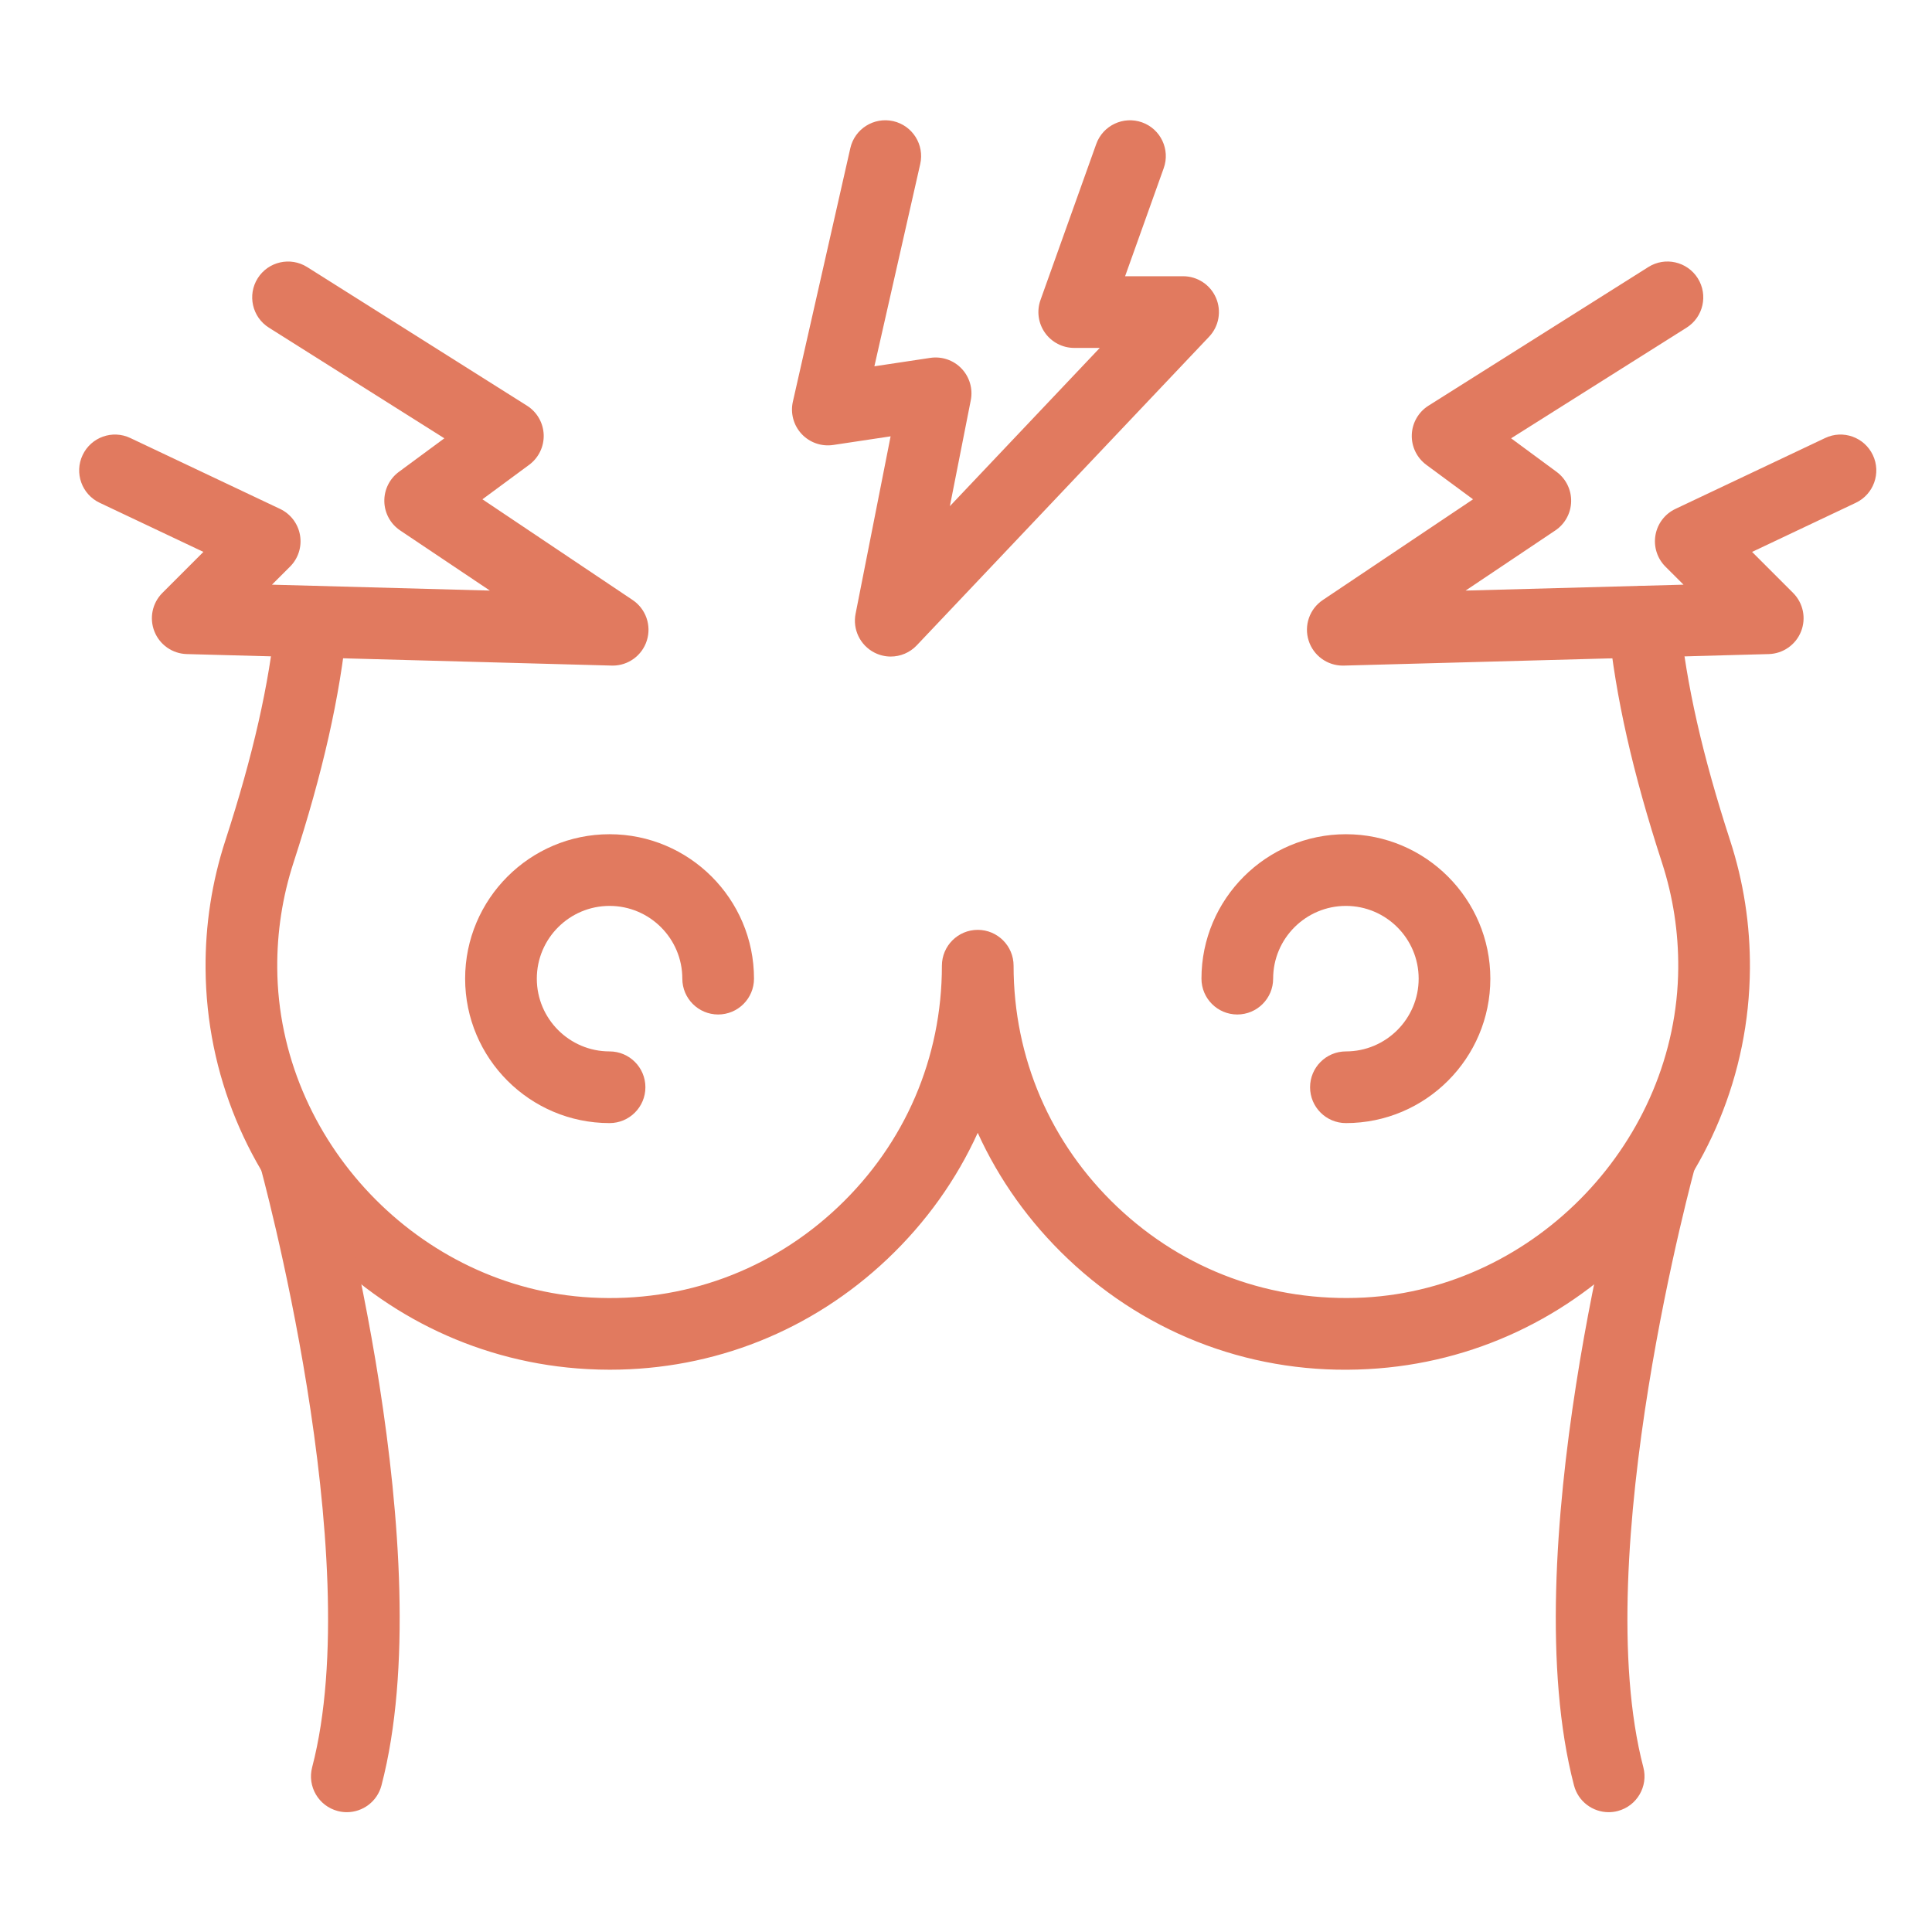
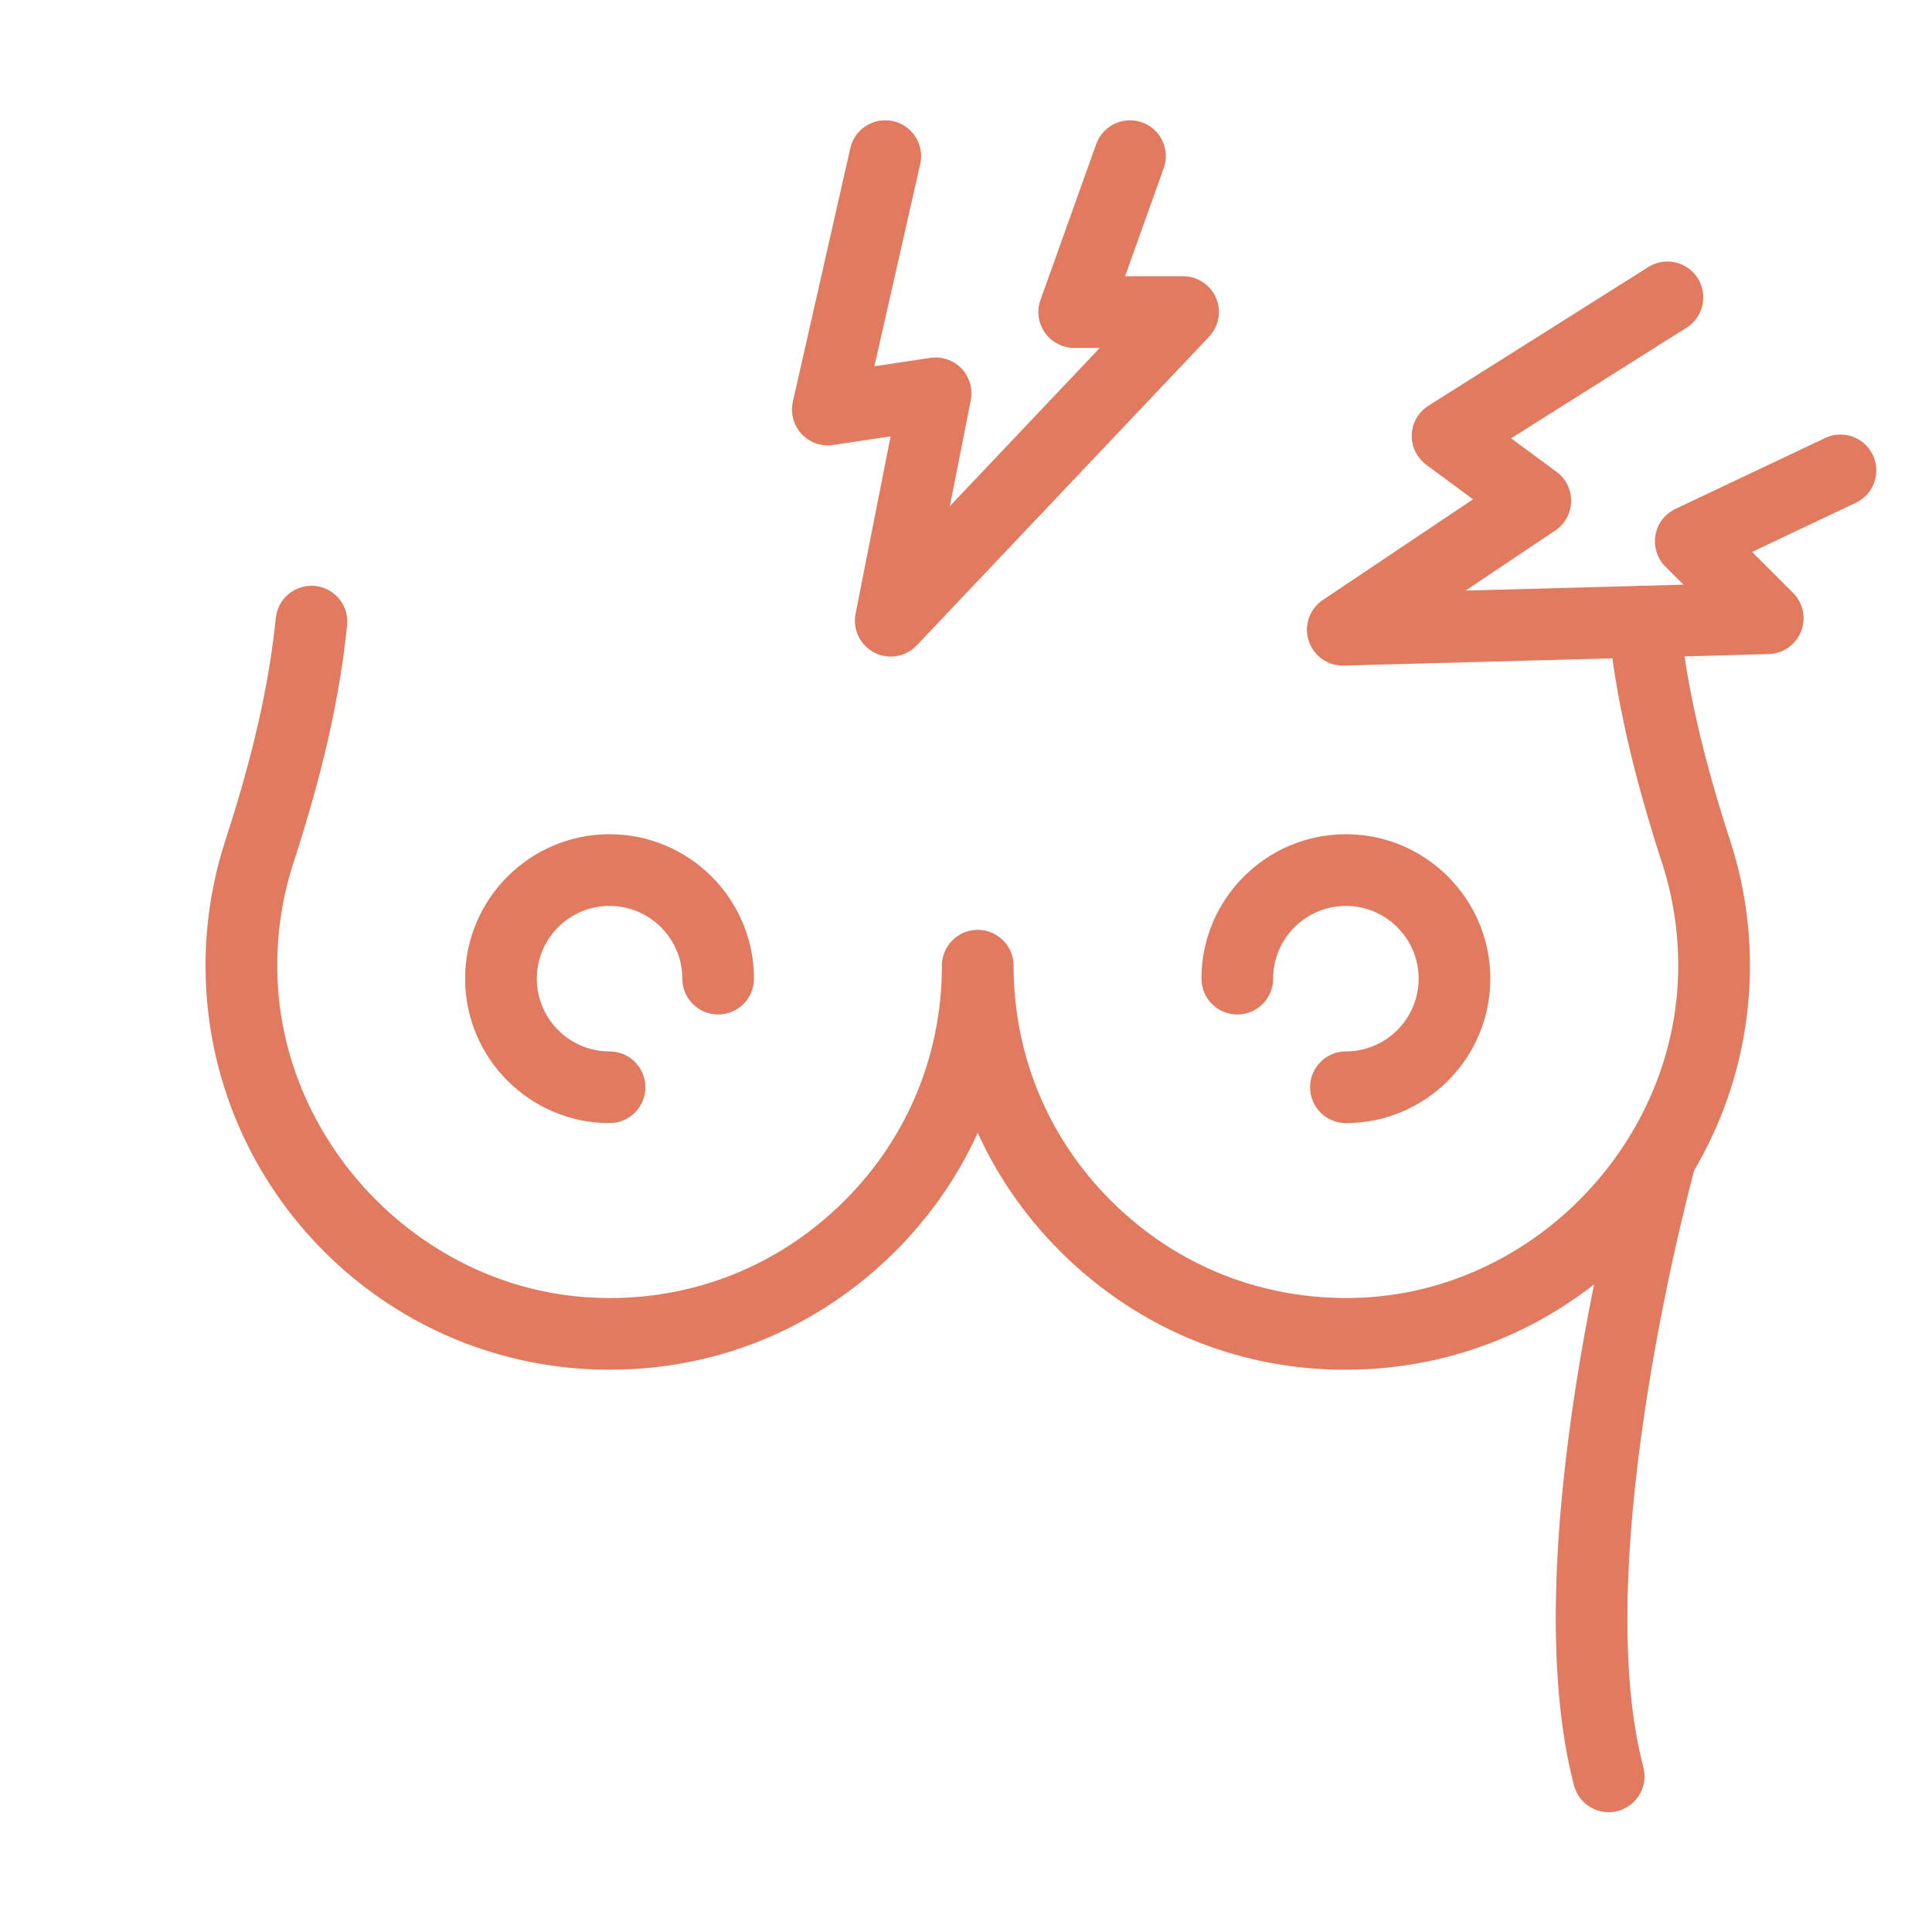
<svg xmlns="http://www.w3.org/2000/svg" version="1.0" preserveAspectRatio="xMidYMid meet" height="800" viewBox="0 0 600 607.92" zoomAndPan="magnify" width="800">
  <defs>
    <clipPath id="ddddabe025">
-       <path clip-rule="nonzero" d="M 77 351 L 122 351 L 122 570.391 L 77 570.391 Z M 77 351" />
-     </clipPath>
+       </clipPath>
    <clipPath id="84d5931856">
      <path clip-rule="nonzero" d="M 485 351 L 531 351 L 531 570.391 L 485 570.391 Z M 485 351" />
    </clipPath>
  </defs>
  <path fill-rule="nonzero" fill-opacity="1" d="M 187.844 353.391 C 162.785 353.391 142.398 333.004 142.398 307.941 C 142.398 282.879 162.785 262.496 187.844 262.496 C 212.906 262.496 233.293 282.883 233.293 307.941 C 233.293 314.168 228.238 319.219 222.016 319.219 C 215.789 319.219 210.738 314.168 210.738 307.941 C 210.738 295.316 200.469 285.051 187.844 285.051 C 175.219 285.051 164.953 295.316 164.953 307.941 C 164.953 320.57 175.219 330.836 187.844 330.836 C 194.07 330.836 199.121 335.887 199.121 342.113 C 199.121 348.336 194.07 353.391 187.844 353.391 Z M 187.844 353.391" fill="#e17a5f" />
  <path fill-rule="nonzero" fill-opacity="1" d="M 187.938 430.992 C 185.586 430.992 183.219 430.926 180.852 430.797 C 113.961 427.203 61.195 371.852 60.723 304.781 C 60.625 291.031 62.719 277.477 66.941 264.504 C 75.66 237.695 80.707 215.438 82.824 194.461 C 83.453 188.273 88.906 183.801 95.18 184.375 C 101.371 185.004 105.895 190.527 105.262 196.727 C 102.984 219.34 97.621 243.094 88.383 271.473 C 84.918 282.145 83.195 293.297 83.277 304.625 C 83.66 358.871 127.973 405.371 182.059 408.281 C 211.18 409.879 238.723 399.723 259.762 379.777 C 280.82 359.82 292.418 332.859 292.418 303.863 C 292.418 297.637 297.469 292.586 303.695 292.586 C 309.918 292.586 314.973 297.637 314.973 303.863 C 314.973 332.859 326.566 359.82 347.625 379.777 C 368.664 399.711 396.121 409.797 425.336 408.281 C 479.41 405.371 523.723 358.867 524.113 304.625 C 524.195 293.297 522.473 282.141 519.008 271.48 C 509.766 243.07 504.402 219.316 502.129 196.723 C 501.508 190.527 506.02 184.996 512.219 184.375 C 518.434 183.805 523.949 188.273 524.566 194.469 C 526.676 215.41 531.723 237.668 540.449 264.504 C 544.672 277.477 546.766 291.027 546.668 304.781 C 546.191 371.852 493.422 427.199 426.539 430.797 C 391.203 432.766 357.691 420.387 332.109 396.148 C 319.953 384.625 310.383 371.176 303.691 356.453 C 297 371.176 287.434 384.625 275.273 396.148 C 251.41 418.762 220.629 430.992 187.938 430.992 Z M 187.938 430.992" fill="#e17a5f" />
  <path fill-rule="nonzero" fill-opacity="1" d="M 419.543 353.391 C 413.316 353.391 408.266 348.336 408.266 342.113 C 408.266 335.887 413.316 330.836 419.543 330.836 C 432.168 330.836 442.434 320.57 442.434 307.941 C 442.434 295.316 432.168 285.051 419.543 285.051 C 406.918 285.051 396.645 295.316 396.645 307.941 C 396.645 314.168 391.59 319.219 385.367 319.219 C 379.145 319.219 374.09 314.168 374.09 307.941 C 374.09 282.879 394.48 262.496 419.543 262.496 C 444.605 262.496 464.988 282.883 464.988 307.941 C 464.988 333.004 444.605 353.391 419.543 353.391 Z M 419.543 353.391" fill="#e17a5f" />
  <g clip-path="url(#ddddabe025)">
-     <path fill-rule="nonzero" fill-opacity="1" d="M 105.172 570.219 C 104.227 570.219 103.266 570.105 102.316 569.852 C 96.285 568.277 92.684 562.117 94.258 556.094 C 111.707 489.367 78.023 367.312 77.68 366.086 C 76.008 360.086 79.512 353.863 85.508 352.191 C 91.484 350.496 97.715 354.004 99.398 360.008 C 100.871 365.25 135.07 489.168 116.074 561.793 C 114.754 566.867 110.18 570.219 105.172 570.219 Z M 105.172 570.219" fill="#e17a5f" />
-   </g>
+     </g>
  <g clip-path="url(#84d5931856)">
    <path fill-rule="nonzero" fill-opacity="1" d="M 502.219 570.219 C 497.211 570.219 492.637 566.867 491.312 561.793 C 472.316 489.168 506.516 365.25 507.988 360.008 C 509.672 354.016 515.891 350.52 521.883 352.191 C 527.875 353.863 531.379 360.086 529.707 366.086 C 529.367 367.309 495.68 489.367 513.133 556.094 C 514.707 562.117 511.105 568.277 505.074 569.852 C 504.121 570.105 503.164 570.219 502.219 570.219 Z M 502.219 570.219" fill="#e17a5f" />
  </g>
  <path fill-rule="nonzero" fill-opacity="1" d="M 276.316 206.59 C 274.562 206.59 272.793 206.172 271.148 205.328 C 266.691 203.023 264.285 198.051 265.258 193.125 L 276.277 137.297 L 258.203 140.016 C 254.512 140.562 250.809 139.266 248.266 136.543 C 245.73 133.816 244.703 130.008 245.527 126.375 L 263.602 46.621 C 264.98 40.547 270.996 36.762 277.094 38.117 C 283.164 39.496 286.973 45.535 285.598 51.609 L 271.172 115.258 L 288.766 112.609 C 292.398 112.07 296.07 113.316 298.59 115.965 C 301.129 118.621 302.219 122.34 301.504 125.941 L 294.926 159.27 L 342.094 109.473 L 334.055 109.473 C 330.391 109.473 326.949 107.688 324.84 104.695 C 322.727 101.695 322.203 97.855 323.438 94.402 L 340.98 45.32 C 343.078 39.457 349.535 36.422 355.395 38.5 C 361.254 40.594 364.312 47.051 362.215 52.914 L 350.062 86.918 L 368.309 86.918 C 372.816 86.918 376.887 89.602 378.668 93.738 C 380.449 97.879 379.594 102.68 376.496 105.949 L 284.508 203.062 C 282.328 205.371 279.34 206.59 276.316 206.59 Z M 276.316 206.59" fill="#e17a5f" />
  <path fill-rule="nonzero" fill-opacity="1" d="M 418.559 209.438 C 413.664 209.438 409.309 206.27 407.82 201.586 C 406.289 196.805 408.109 191.586 412.281 188.793 L 459.547 157.109 L 444.844 146.262 C 441.852 144.047 440.133 140.496 440.273 136.773 C 440.406 133.055 442.375 129.633 445.523 127.652 L 514.699 84.031 C 519.973 80.695 526.926 82.293 530.25 87.547 C 533.574 92.82 532 99.785 526.734 103.102 L 471.523 137.918 L 485.84 148.477 C 488.789 150.66 490.5 154.137 490.414 157.805 C 490.336 161.477 488.469 164.879 485.418 166.918 L 457.203 185.832 L 525.77 183.973 L 520.082 178.293 C 517.488 175.703 516.316 172.012 516.945 168.395 C 517.566 164.781 519.914 161.699 523.23 160.133 L 570.336 137.828 C 575.965 135.152 582.68 137.562 585.348 143.191 C 588.02 148.82 585.613 155.543 579.984 158.207 L 547.348 173.664 L 560.25 186.566 C 563.438 189.754 564.422 194.527 562.75 198.711 C 561.086 202.898 557.082 205.688 552.578 205.812 L 418.863 209.434 C 418.758 209.438 418.656 209.438 418.559 209.438 Z M 418.559 209.438" fill="#e17a5f" />
-   <path fill-rule="nonzero" fill-opacity="1" d="M 188.824 209.438 C 188.727 209.438 188.621 209.438 188.52 209.43 L 54.809 205.809 C 50.305 205.688 46.301 202.895 44.637 198.711 C 42.965 194.523 43.949 189.75 47.137 186.566 L 60.043 173.66 L 27.402 158.207 C 21.773 155.543 19.367 148.82 22.039 143.191 C 24.691 137.562 31.418 135.152 37.051 137.828 L 84.156 160.129 C 87.473 161.699 89.82 164.781 90.441 168.395 C 91.07 172.012 89.898 175.703 87.305 178.293 L 81.617 183.973 L 150.184 185.832 L 121.969 166.918 C 118.918 164.875 117.051 161.477 116.973 157.805 C 116.887 154.137 118.598 150.66 121.547 148.477 L 135.863 137.918 L 80.652 103.102 C 75.387 99.785 73.812 92.824 77.137 87.547 C 80.453 82.297 87.402 80.707 92.688 84.031 L 161.863 127.652 C 165.012 129.633 166.98 133.055 167.117 136.773 C 167.254 140.496 165.535 144.047 162.543 146.262 L 147.84 157.109 L 195.098 188.793 C 199.27 191.59 201.09 196.805 199.562 201.586 C 198.074 206.27 193.719 209.438 188.824 209.438 Z M 188.824 209.438" fill="#e17a5f" />
</svg>